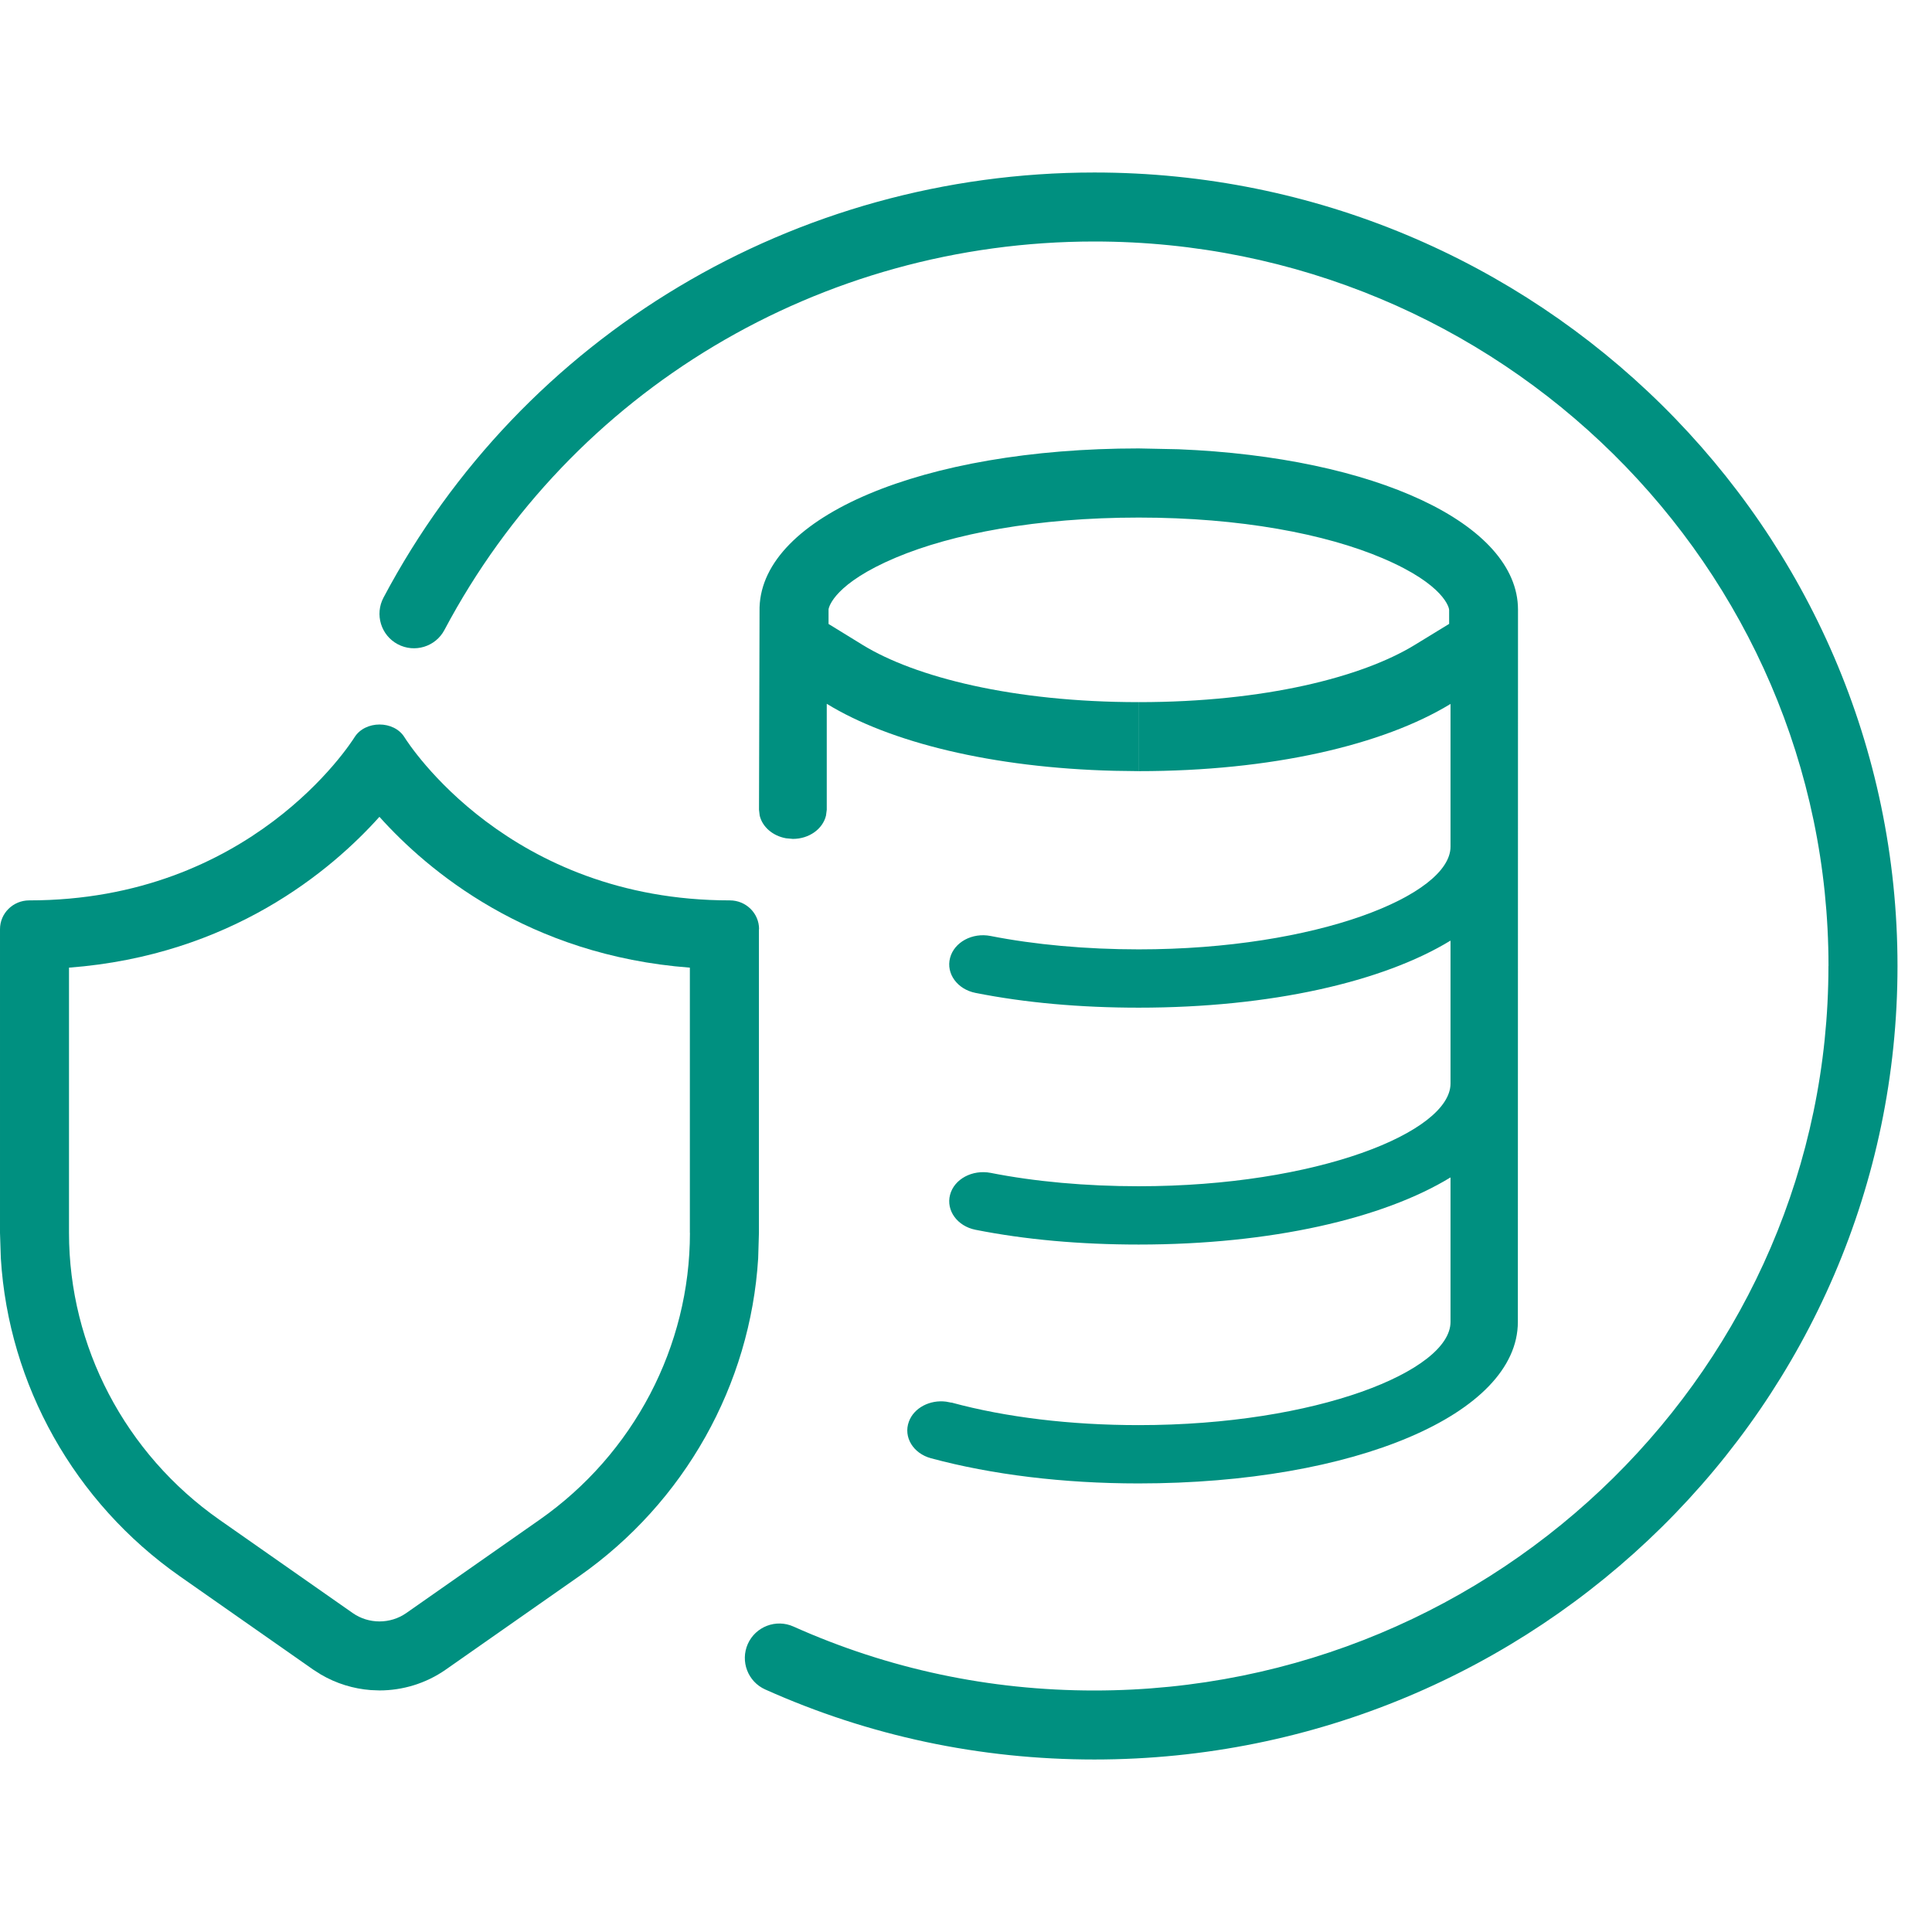
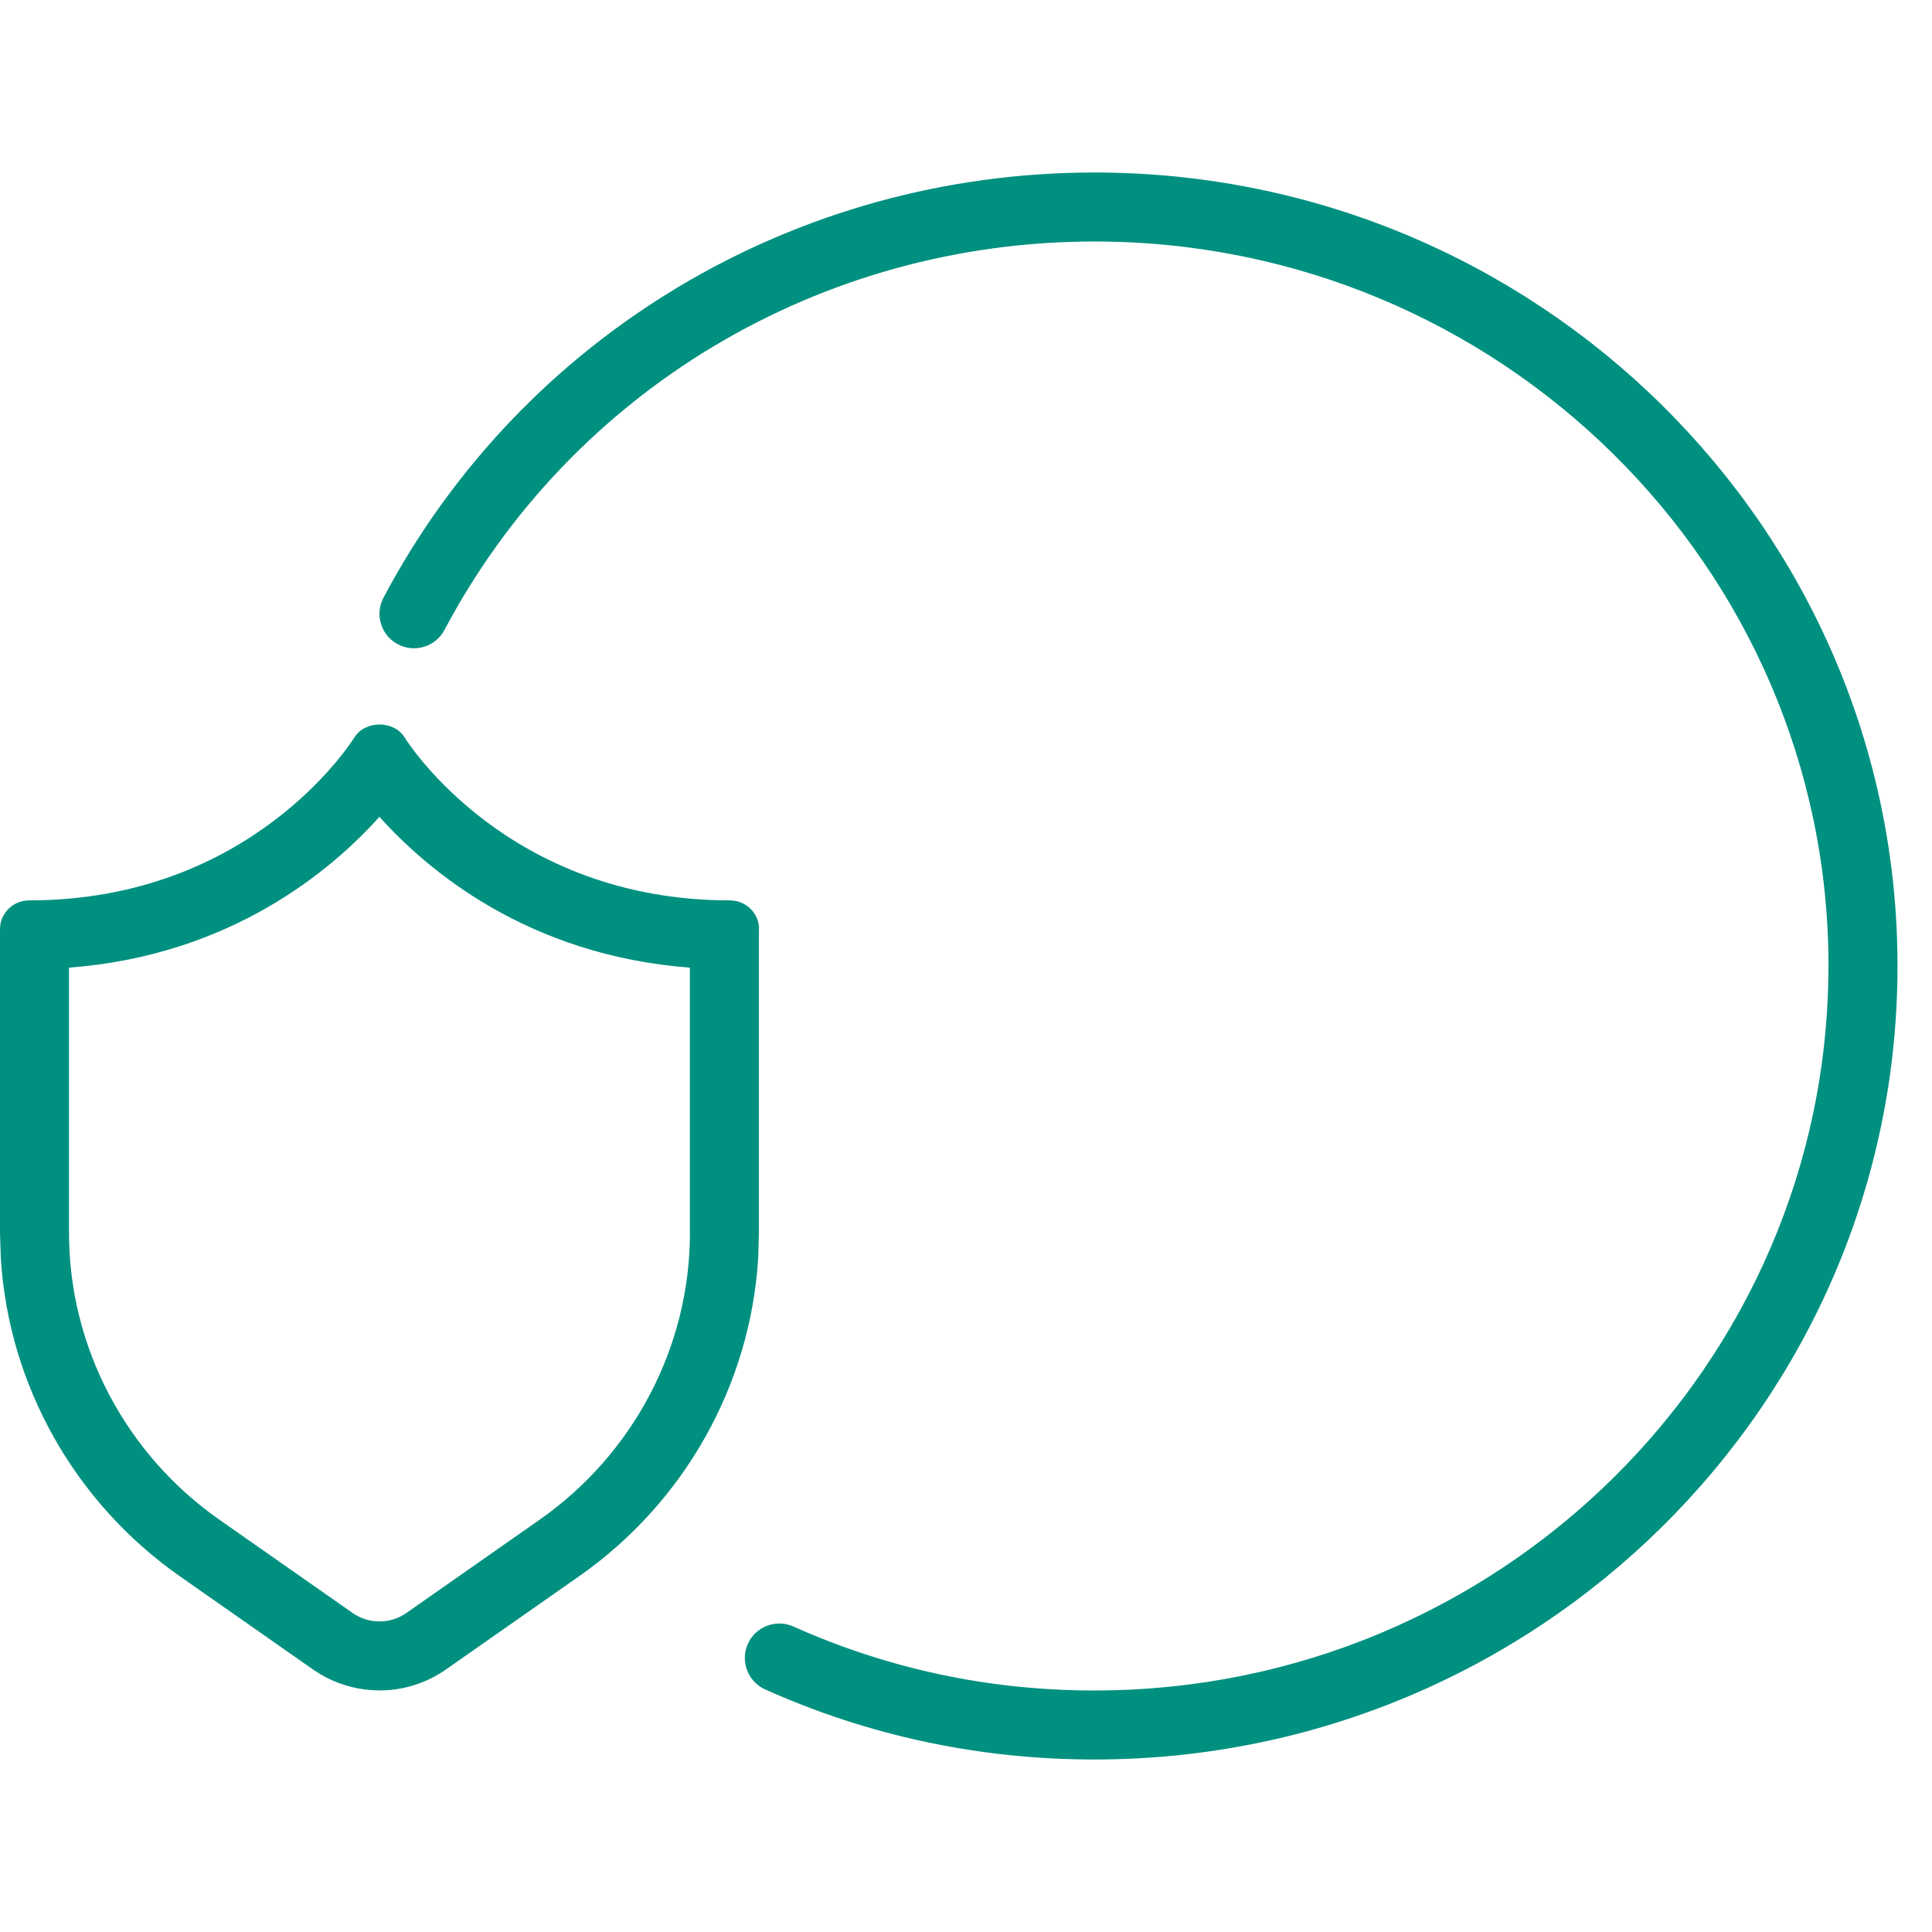
<svg xmlns="http://www.w3.org/2000/svg" fill="none" height="28" viewBox="0 0 28 28" width="28">
  <g fill="#009080">
    <path d="m26.5 14c0-5.783-4.767-10.5-10.639-10.5-3.972 0-7.58 2.159-9.42 5.63-.129.244-.432.336-.676.207-.244-.129-.336-.432-.207-.676 2.015-3.802 5.965-6.161 10.303-6.161 6.412 0 11.639 5.153 11.639 11.5-0 6.347-5.227 11.5-11.639 11.5-1.66 0-3.267-.341-4.771-1.015-.252-.113-.364-.408-.252-.66.113-.252.409-.365.661-.252 1.374.615 2.841.927 4.361.927 5.872-0 10.639-4.717 10.639-10.5z" />
-     <path d="m11.971 11.82c-.046.193-.243.338-.48.338l-.099-.009c-.192-.034-.343-.164-.382-.329l-.01-.085s.008-2.897.008-2.932c.04-1.316 2.36-2.304 5.494-2.304l.578.012c2.842.115 4.92 1.076 4.92 2.325 0 .005-.002 10.323-.002 10.323-.001 1.334-2.364 2.34-5.499 2.34-1.085 0-2.126-.127-3.007-.365-.258-.07-.402-.307-.32-.53.073-.202.307-.321.541-.29l.073.014.004-.001c.787.214 1.726.327 2.713.327 2.586 0 4.518-.789 4.519-1.495v-2.095c-.976.596-2.601.973-4.519.973-.848 0-1.644-.071-2.365-.214-.264-.052-.429-.28-.369-.507.06-.229.323-.368.587-.318.641.127 1.383.194 2.147.194 2.585 0 4.518-.786 4.519-1.488v-2.072c-.976.596-2.602.972-4.519.972-.848 0-1.644-.071-2.365-.214-.264-.052-.429-.28-.369-.507.06-.229.323-.37.587-.318.641.126 1.383.194 2.147.194 2.586 0 4.518-.786 4.519-1.488v-2.069c-.977.596-2.596.974-4.517.974v-1c1.824 0 3.237-.364 3.995-.827l.502-.307v-.204c-0-.017-.051-.359-.965-.748-.825-.351-2.058-.589-3.533-.589-1.477 0-2.7.235-3.52.58-.882.372-.971.708-.976.751-0.0.037 0.0.111 0 .211l.496.305c.757.464 2.175.828 4 .828v1l-.356-.005c-1.764-.044-3.251-.41-4.166-.971v1.536z" />
    <path d="m9.998 17.868v-3.844c-2.347-.178-3.804-1.411-4.499-2.186-.697.777-2.154 2.008-4.499 2.186v3.844c0 1.643.813 3.2 2.181 4.158l1.933 1.353c.114.079.249.12.386.12v1l-.126-.005c-.251-.019-.499-.094-.724-.226l-.11-.07-1.933-1.353c-1.53-1.072-2.482-2.775-2.595-4.609l-.012-.368v-4.402c0-.231.19-.417.424-.417 3.203-0 4.653-2.268 4.714-2.364.154-.246.571-.247.724 0 .061.097 1.512 2.364 4.715 2.364.234 0 .424.186.424.417h-.002v4.402l-.011.368c-.113 1.834-1.065 3.537-2.596 4.609l-1.933 1.353c-.288.201-.625.301-.96.301v-1c.138 0 .273-.041.387-.12l1.933-1.353c1.368-.958 2.18-2.515 2.18-4.158z" />
  </g>
</svg>